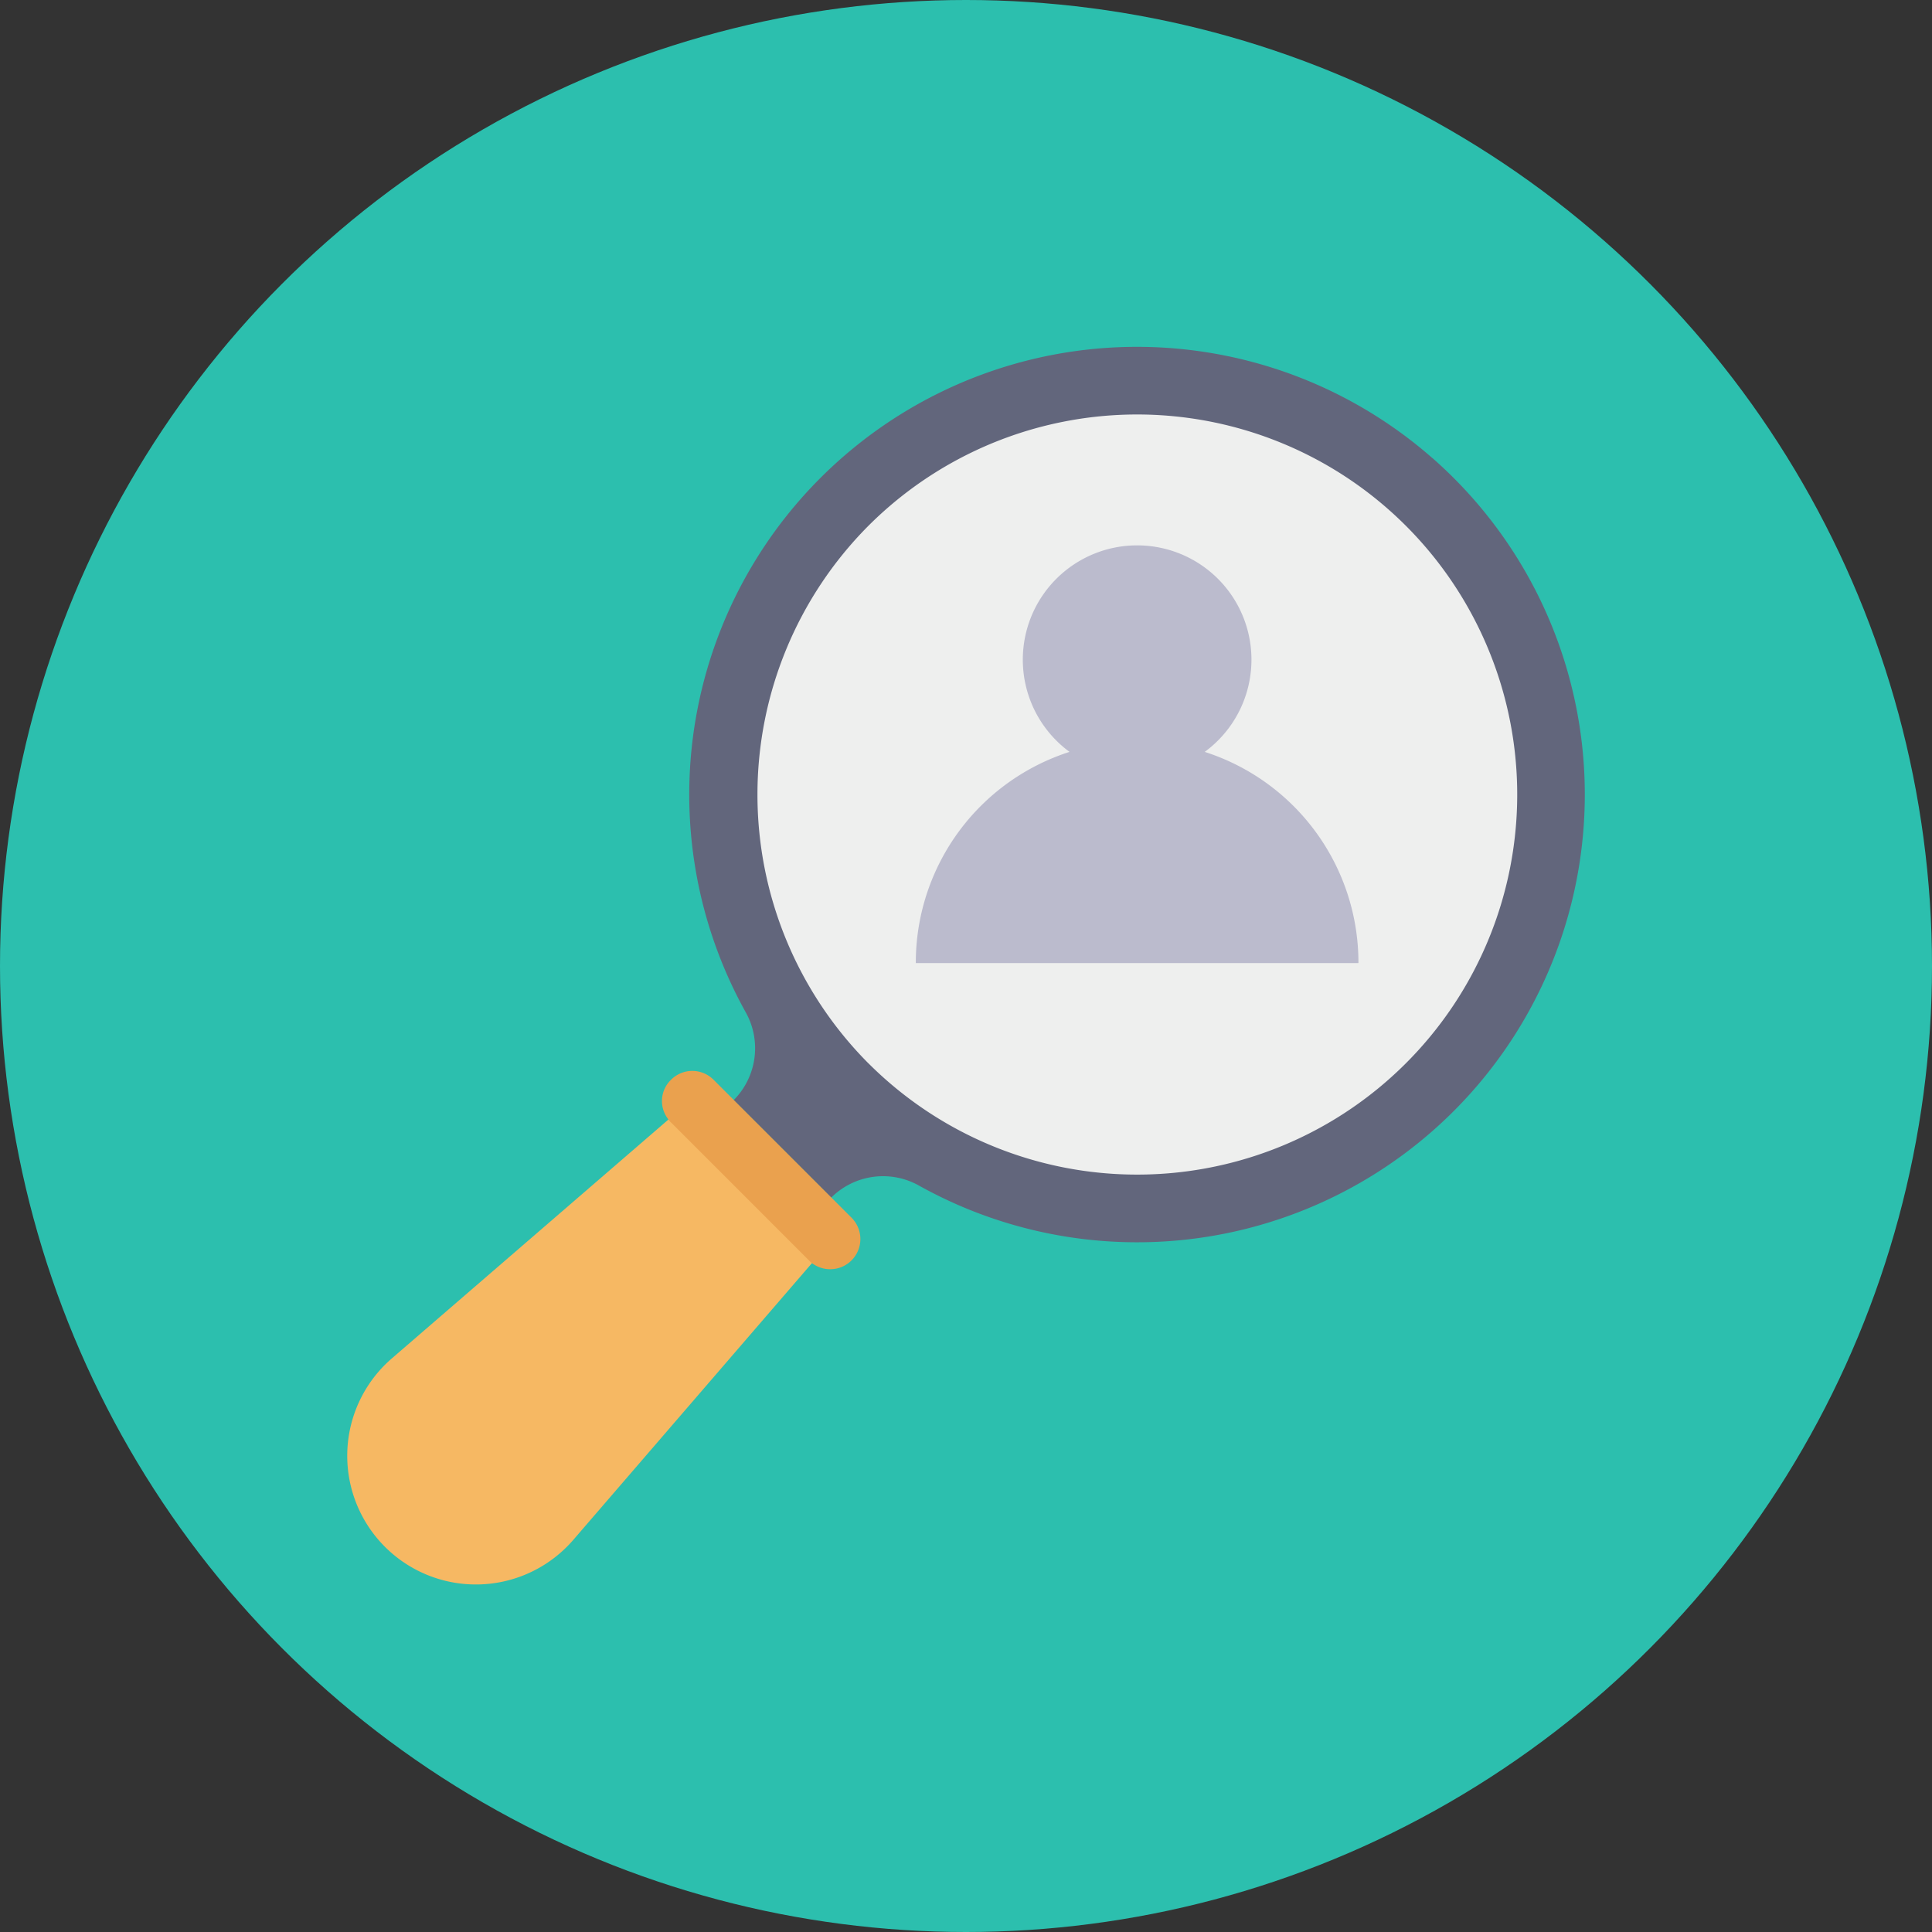
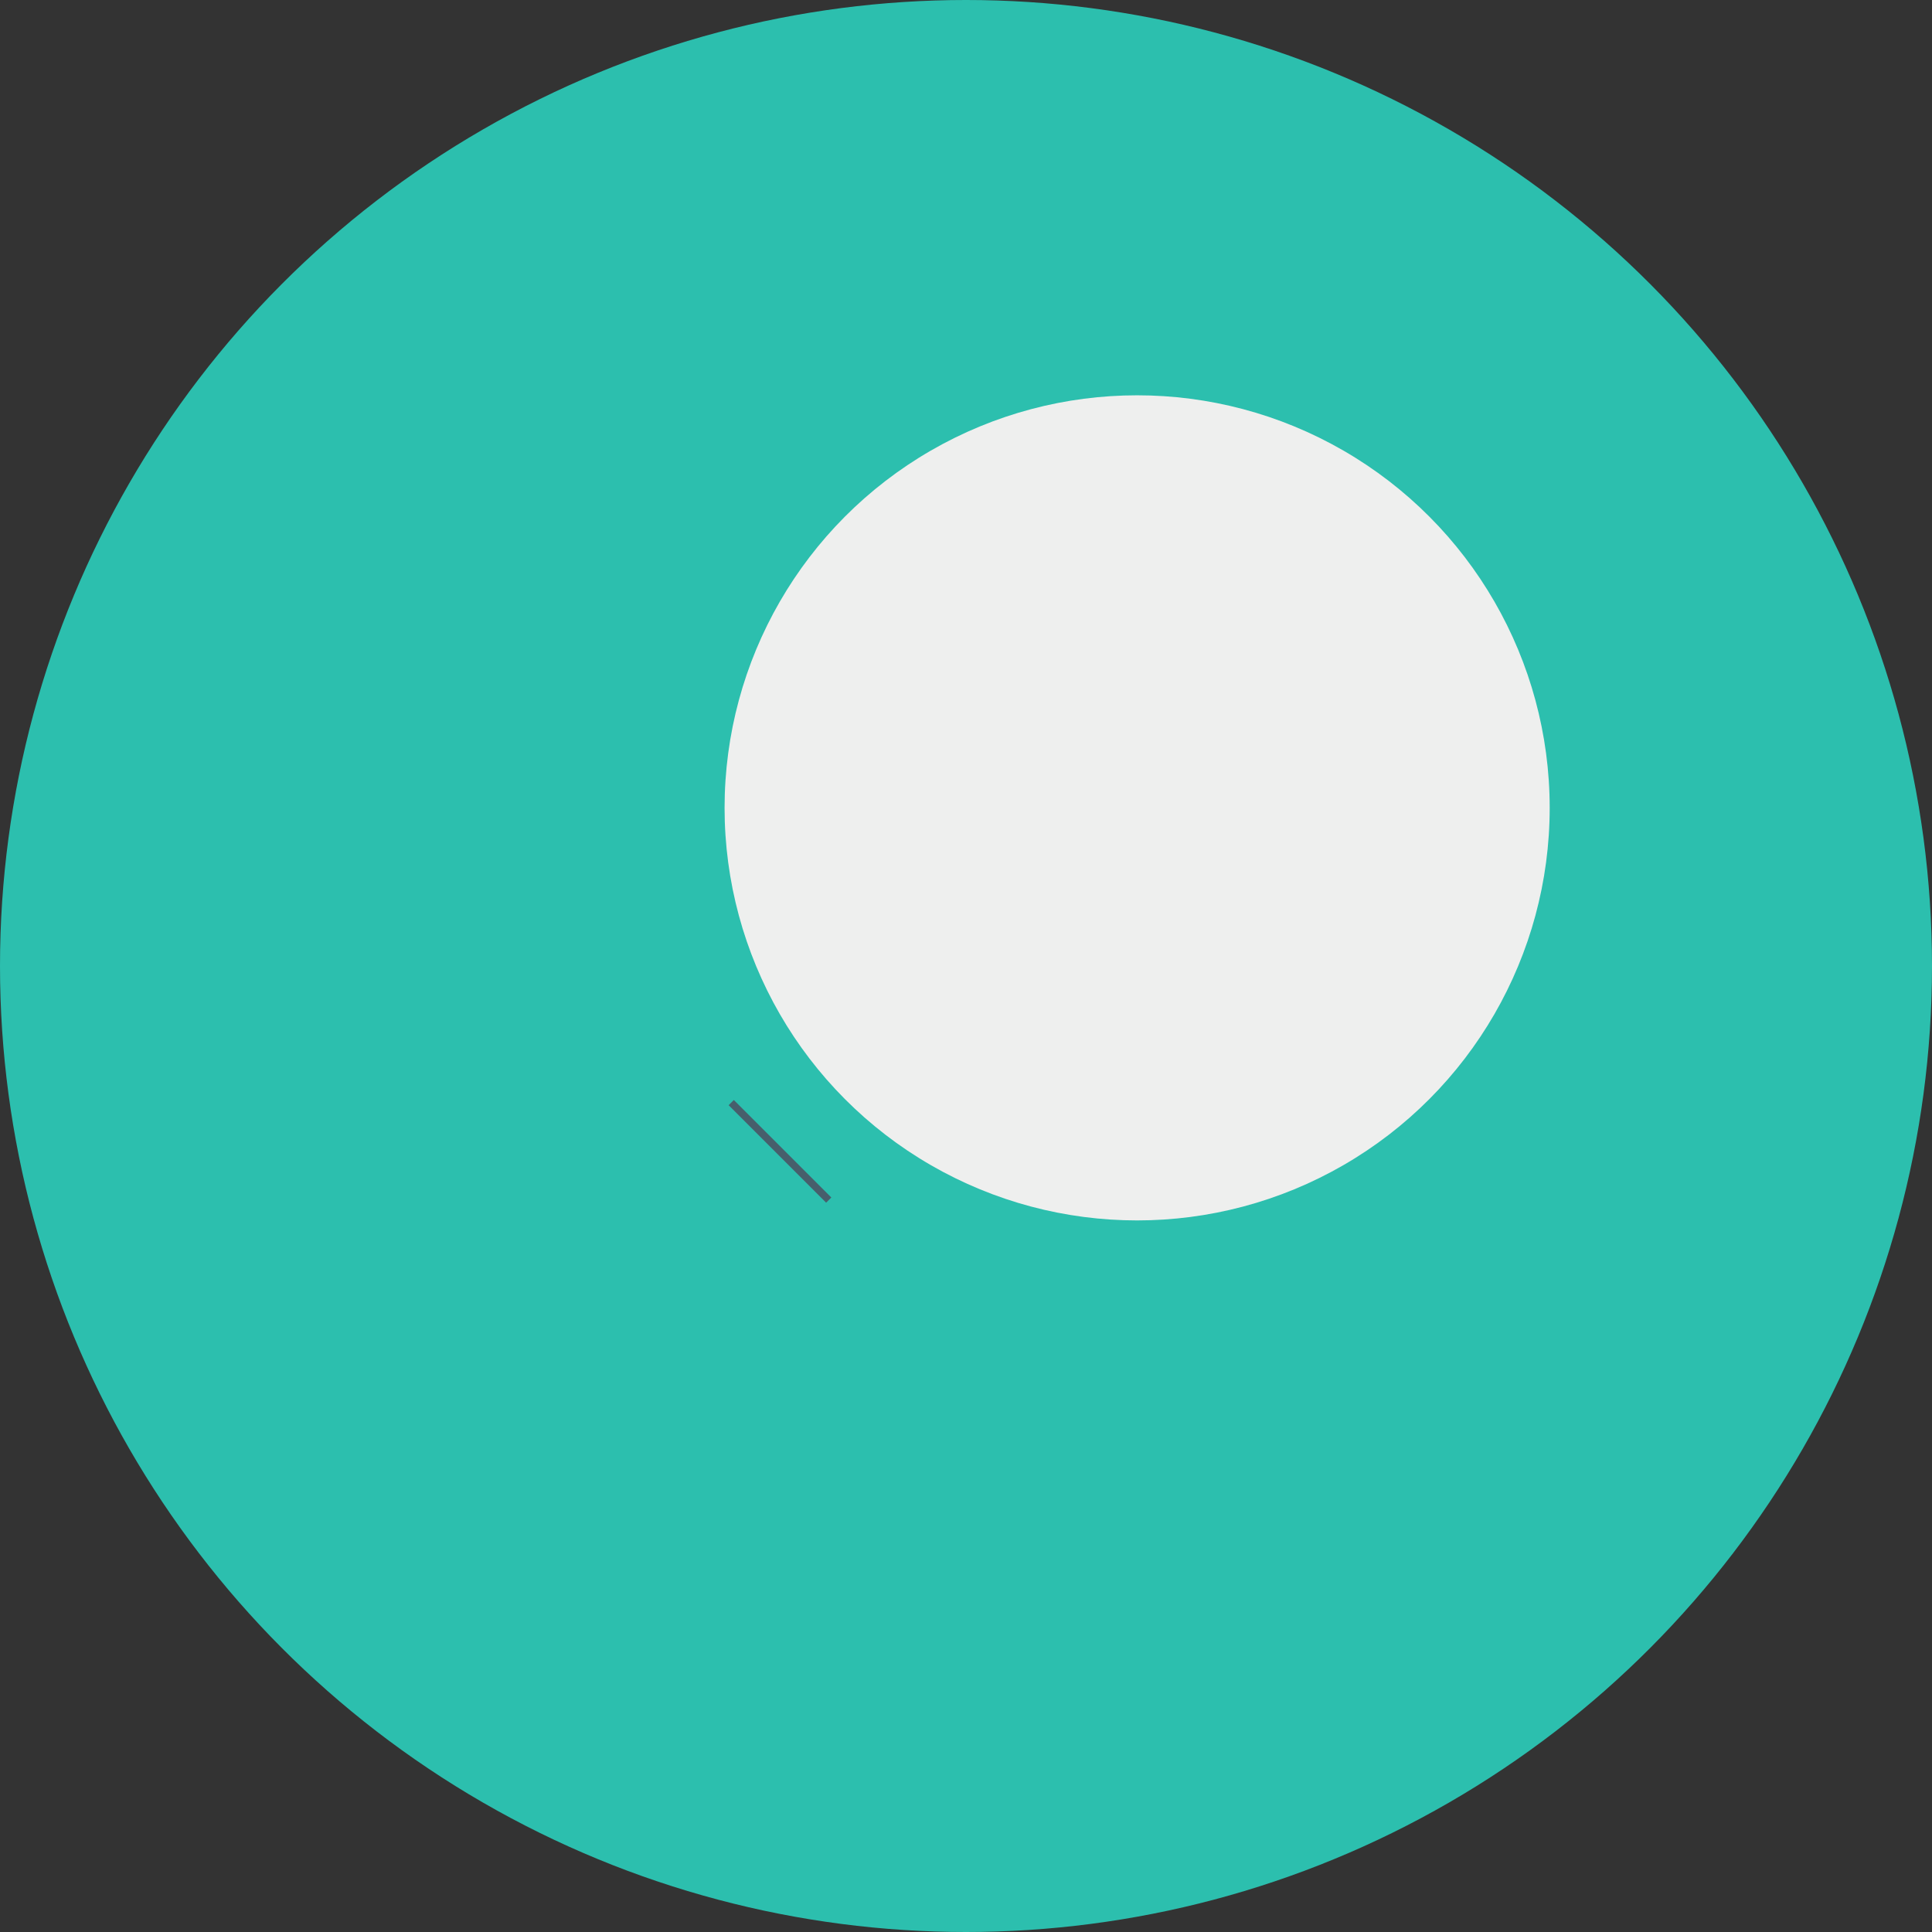
<svg xmlns="http://www.w3.org/2000/svg" height="512" viewBox="0 0 128 128" width="512">
  <rect x="0" y="0" width="128" height="128" fill="#333333" stroke="none" />
  <g id="Circle_Grid" data-name="Circle Grid">
    <circle cx="64" cy="64" fill="#2cbfae" r="64" />
  </g>
  <g id="icon">
    <circle cx="75.338" cy="53.523" fill="#eeefee" r="27.333" />
    <path d="m55.077 79.337-.344.344-6.459-6.459.344-.344z" fill="#475f6c" />
-     <path d="m94.9 30.345a29.664 29.664 0 0 1 -33.994 48.215 4.87 4.87 0 0 0 -5.828.776l-6.459-6.459a4.877 4.877 0 0 0 .776-5.831 29.665 29.665 0 0 1 45.5-36.7zm-37.366 40.1a25.18 25.18 0 1 0 0-35.609 25.242 25.242 0 0 0 -.001 35.611z" fill="#62667c" />
-     <path d="m25.958 90 20.736-17.909 9.181 9.181-17.89 20.746a8.524 8.524 0 0 1 -12.483.461 8.524 8.524 0 0 1 .456-12.479z" fill="#f6b863" />
-     <path d="m44.443 71.552a1.949 1.949 0 0 0 -.221 2.53 1.18 1.18 0 0 0 .221.27l9.185 9.185a1.07 1.07 0 0 0 .27.221 2 2 0 0 0 2.554-3.045l-9.185-9.185a1.986 1.986 0 0 0 -2.824.024z" fill="#eaa14e" />
    <g fill="#bbbbcd">
-       <path d="m90 63.776v.031h-29.325v-.031a14.662 14.662 0 0 1 14.663-14.662 14.662 14.662 0 0 1 14.662 14.662z" />
-       <path d="m82.912 43.714a7.574 7.574 0 1 1 -7.574-7.582 7.571 7.571 0 0 1 7.574 7.582z" />
-     </g>
+       </g>
  </g>
</svg>